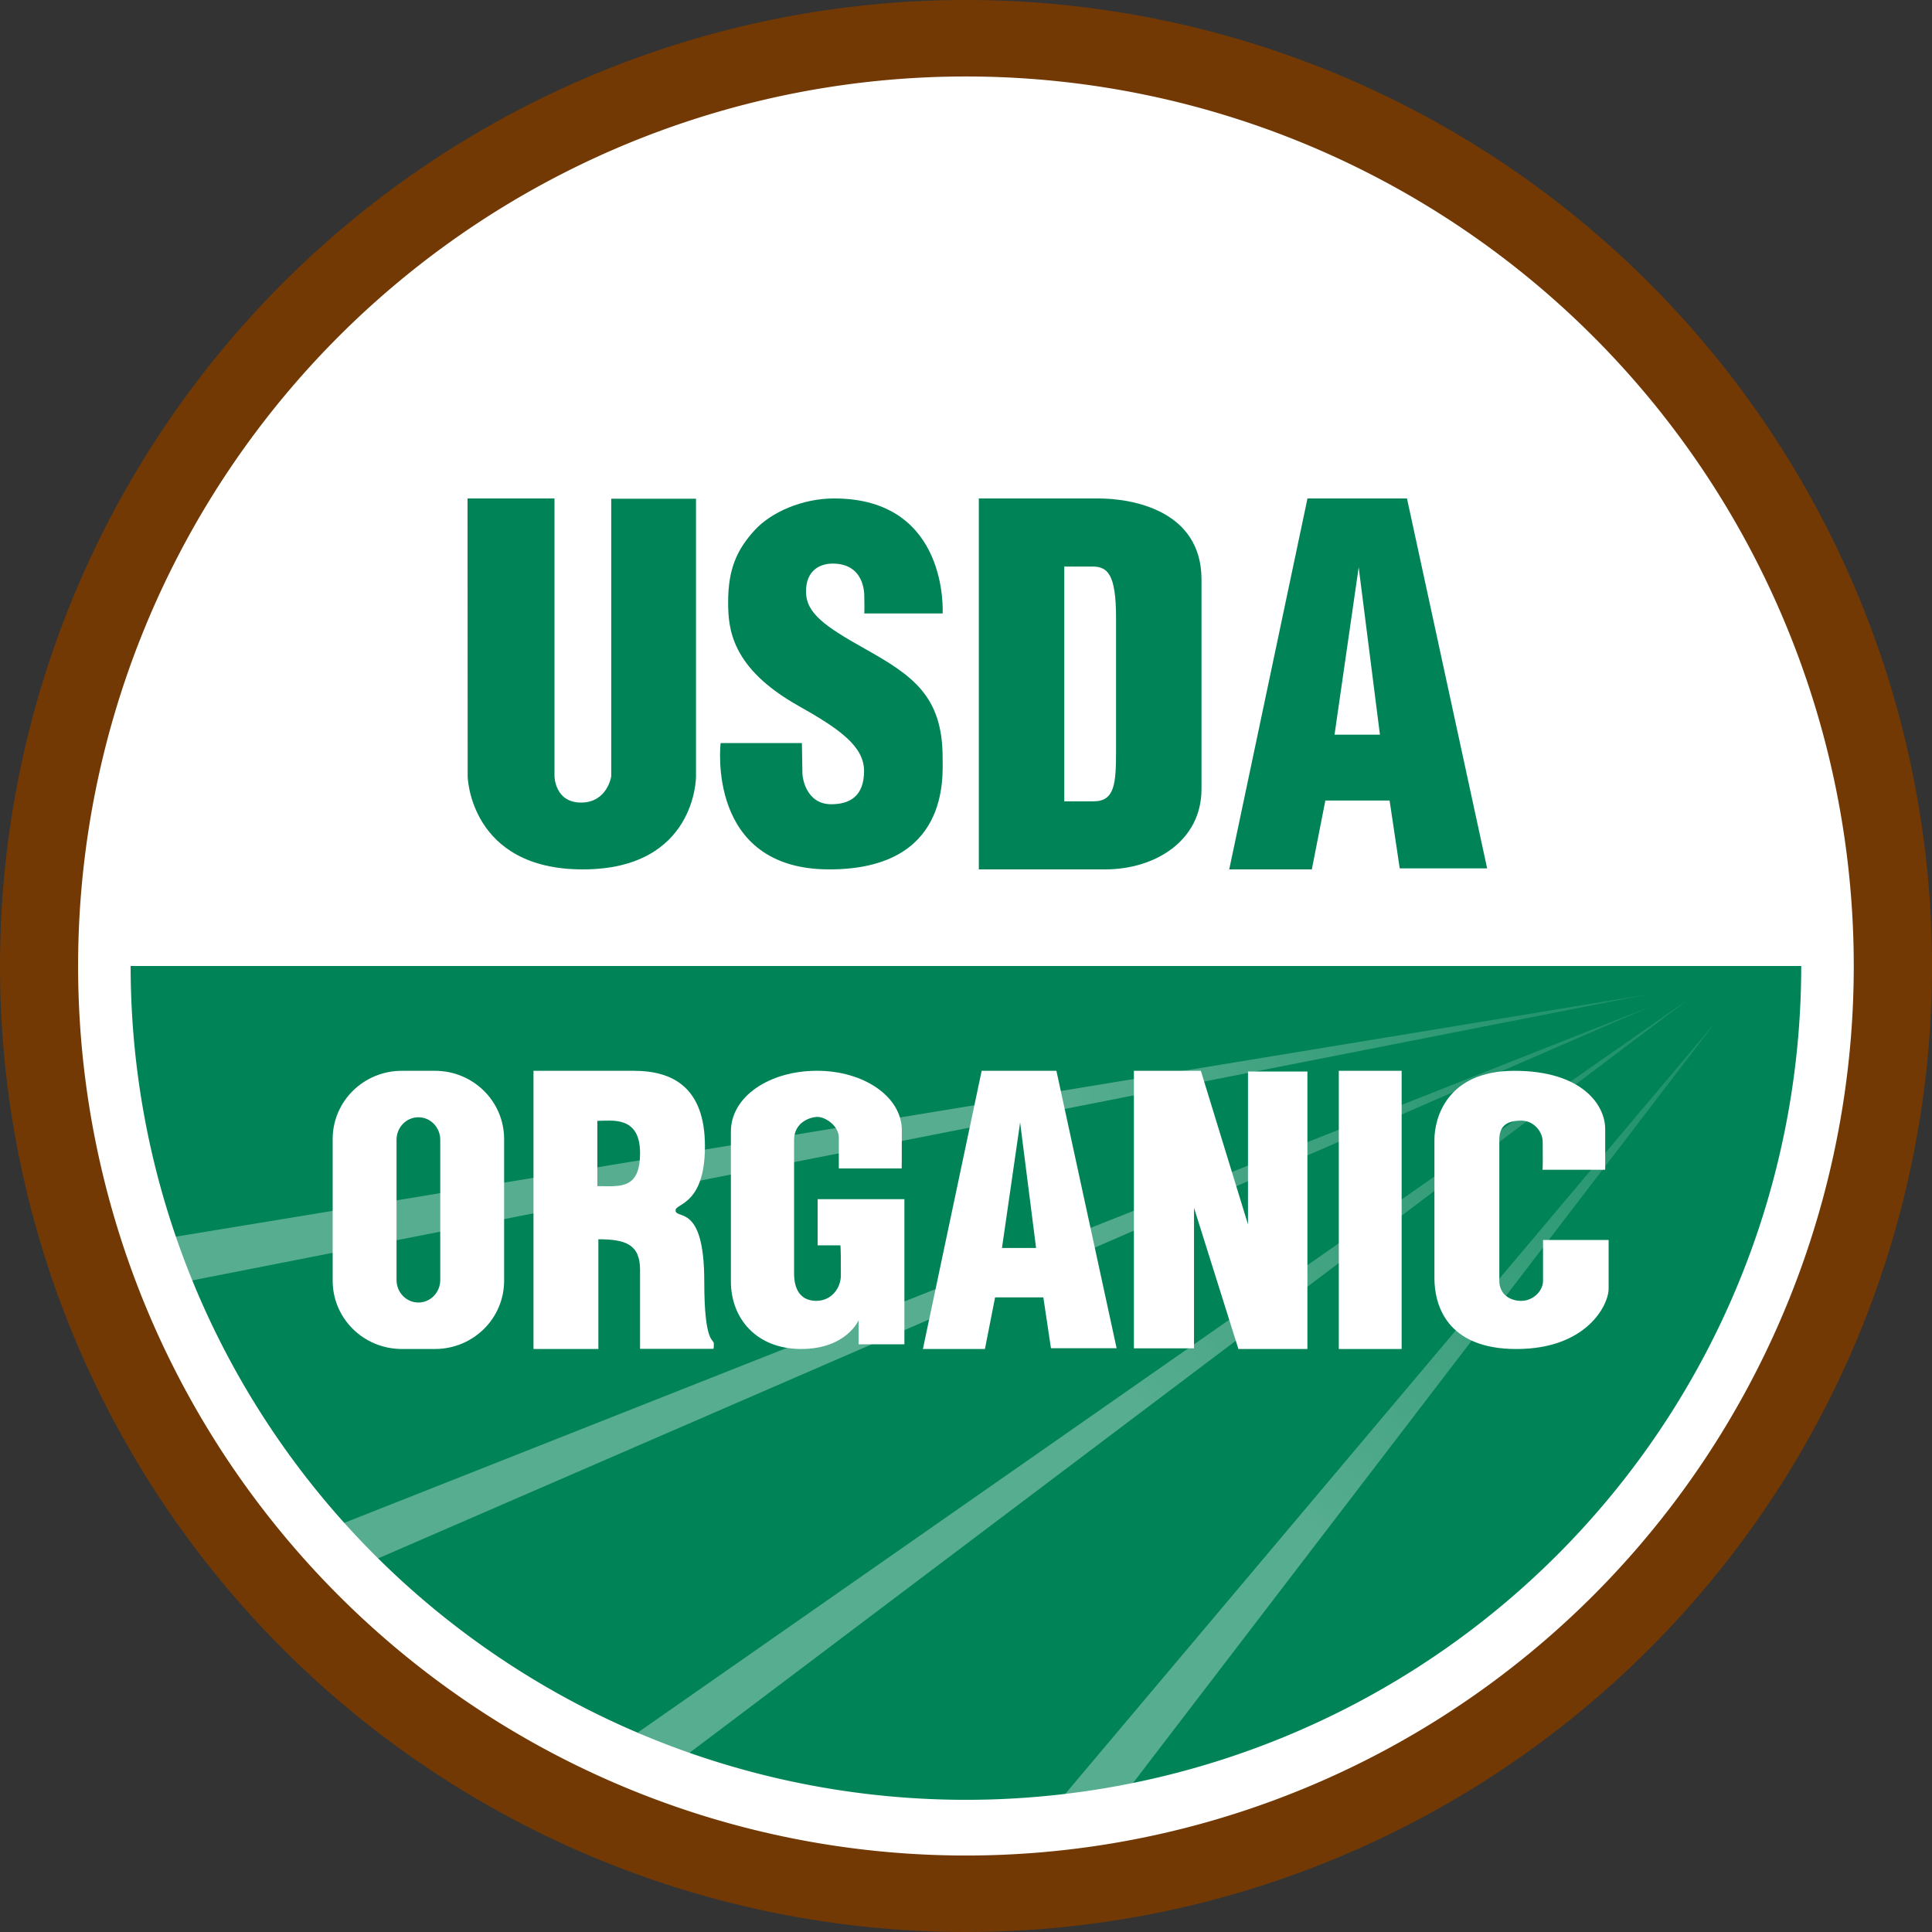
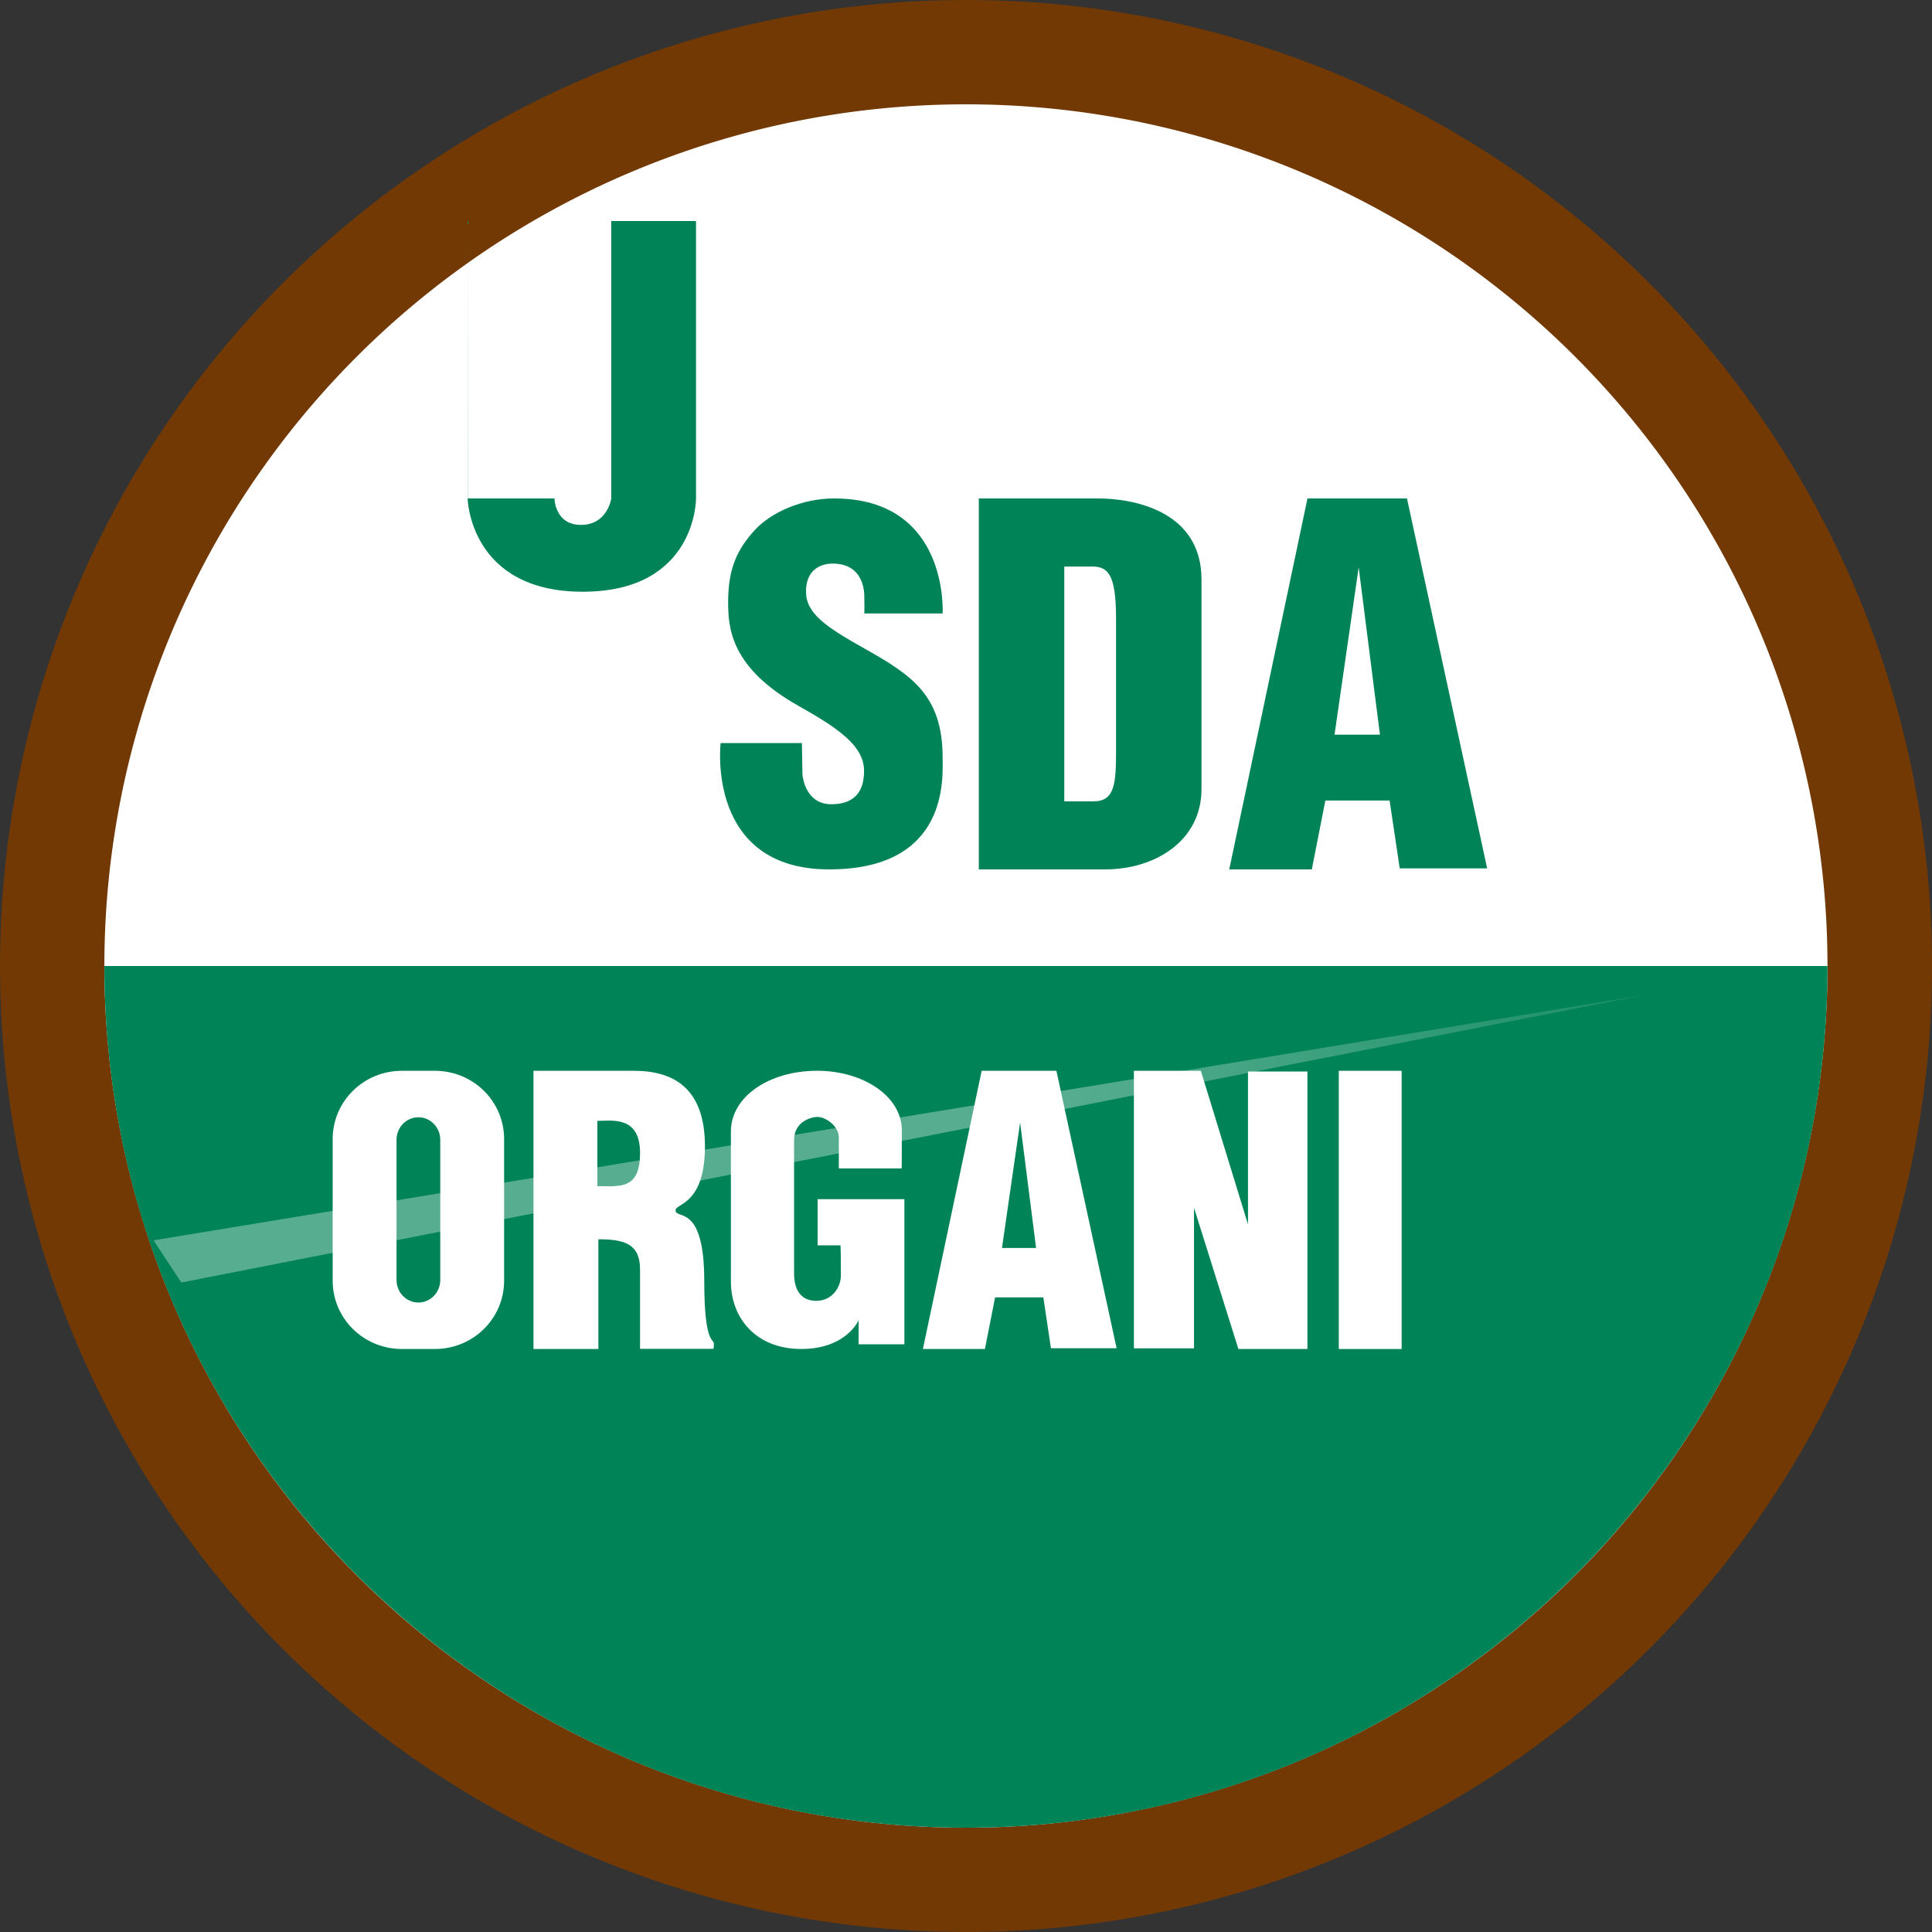
<svg xmlns="http://www.w3.org/2000/svg" xmlns:ns1="http://inkscape.sourceforge.net/DTD/sodipodi-0.dtd" xmlns:xlink="http://www.w3.org/1999/xlink" ns1:docbase="D:\wiki_svg" viewBox="0 0 500 500" ns1:docname="USDA_organic_seal.jpg.svg" ns1:version="0.32" version="1.0">
  <rect x="0" y="0" width="500" height="500" fill="#333333" stroke="none" />
  <defs>
    <linearGradient id="a">
      <stop stop-color="#fff" stop-opacity=".337" offset="0" />
      <stop stop-color="#fff" stop-opacity=".103" offset="1" />
    </linearGradient>
    <linearGradient id="e" x1="341" x2="444" y1="396.69" y2="264.5" gradientUnits="userSpaceOnUse" xlink:href="#a" />
    <linearGradient id="d" x1="364.69" x2="474.22" y1="367.86" y2="228.34" gradientTransform="matrix(.965 .261 -.261 .965 39.377 -86.063)" gradientUnits="userSpaceOnUse" xlink:href="#a" />
    <linearGradient id="c" x1="398.47" x2="503.34" y1="327.78" y2="202.03" gradientTransform="matrix(.886 .464 -.464 .886 75.605 -152.29)" gradientUnits="userSpaceOnUse" xlink:href="#a" />
    <linearGradient id="b" x1="416.7" x2="519.46" y1="301.33" y2="188.67" gradientTransform="matrix(.773 .634 -.634 .773 144.3 -217.96)" gradientUnits="userSpaceOnUse" xlink:href="#a" />
  </defs>
  <ns1:namedview bordercolor="#666666" borderopacity="1.0" pagecolor="#ffffff" />
  <path transform="matrix(4.717 0 0 5 113.21 -300)" d="m82 110a53 50 0 1 1 -106 0 53 50 0 1 1 106 0z" fill="#723904" fill-rule="evenodd" ns1:cx="29" ns1:cy="110" ns1:rx="53" ns1:ry="50" ns1:type="arc" />
  <g fill-rule="evenodd">
    <path transform="matrix(4.207 0 0 4.46 127.98 -240.6)" d="m82 110a53 50 0 1 1 -106 0 53 50 0 1 1 106 0z" fill="#fff" ns1:cx="29" ns1:cy="110" ns1:rx="53" ns1:ry="50" ns1:type="arc" />
    <path transform="matrix(4.207 0 0 4.46 127.98 -240.6)" d="m82 110c0 27.6-23.744 50-53 50s-53-22.4-53-50h106z" fill="#008356" ns1:nodetypes="cscc" />
-     <path d="m286 470.88l158-206.38-174 206.5" fill="url(#e)" ns1:nodetypes="ccc" />
-     <path d="m176.13 455.37l261.31-197.1-272.36 190.09" fill="url(#d)" ns1:nodetypes="ccc" />
-     <path d="m91.892 405.9l335.79-145.63-345.06 136.4" fill="url(#c)" ns1:nodetypes="ccc" />
    <path d="m46.935 331.92l379.29-74.54-386.5 63.615" fill="url(#b)" ns1:nodetypes="ccc" />
  </g>
-   <path transform="matrix(4.207 0 0 4.46 127.98 -240.6)" d="m82 110a53 50 0 1 1 -106 0 53 50 0 1 1 106 0z" fill="none" stroke="#fff" stroke-dashoffset="10.5" stroke-linejoin="round" stroke-width="3.232" ns1:cx="29" ns1:cy="110" ns1:rx="53" ns1:ry="50" ns1:type="arc" />
  <g fill-rule="evenodd">
    <g fill="#008356">
-       <path d="m121 129h22.5v71.86s0.062 6.844 6.875 6.844 7.812-6.782 7.812-6.782v-71.86h21.938v71.922s0.076 24.016-29.312 24.016c-29.212 0-29.781-23.984-29.781-23.984l-0.031-72.016z" ns1:nodetypes="ccczcccczcc" />
+       <path d="m121 129h22.5s0.062 6.844 6.875 6.844 7.812-6.782 7.812-6.782v-71.86h21.938v71.922s0.076 24.016-29.312 24.016c-29.212 0-29.781-23.984-29.781-23.984l-0.031-72.016z" ns1:nodetypes="ccczcccczcc" />
      <path d="m223.62 158.76h20.329s1.768-29.763-28.107-29.763c-8.129 0-16.215 3.518-20.481 8.159-4.628 5.035-6.92 10.053-6.92 18.68 0 6.765 0.715 17.009 18.208 26.839 10.712 6.019 16.971 10.495 16.971 16.86 0 6.366-3.535 8.602-8.485 8.602-6.633 0-7.469-7.076-7.469-7.914 0-0.946-0.133-7.914-0.133-7.914h-21.036s-3.889 32.688 28.108 32.688c31.137 0 29.345-23.914 29.345-28.903 0-16.001-7.786-21.266-20.153-28.215-10.148-5.702-15.203-9.118-15.203-14.796s3.84-7.226 6.894-7.226c8.28 0 8.188 7.746 8.188 8.559 0 0.719 0.121 4.516-0.056 4.344z" ns1:nodetypes="ccsssssssccssssssc" />
      <path d="m253.32 129h30.936c8.485 0 26.693 2.92 26.693 20.989v54.205c0 13.457-12.067 20.806-24.928 20.806h-32.702v-96zm22.116 17.62h7.191c3.99 0 6.205 1.848 6.205 13.284v34.308c0 8.517-0.304 13.169-5.795 13.169h-7.602v-60.76z" />
      <path d="m339.5 225h-21.375l20.25-96h25.75l20.75 95.74h-22.625l-2.625-17.561h-16.625l-3.5 17.821zm5.875-34.862h11.75l-5.5-43.317-6.25 43.317z" />
    </g>
    <g fill="#fff">
      <path d="m254.9 349.12h-16.054l15.209-72h19.34l15.584 71.805h-16.993l-1.972-13.171h-12.486l-2.629 13.366zm4.412-26.146h8.825l-4.131-32.488-4.694 32.488z" />
      <path d="m104.03 277.12h8.501c9.936 0 17.935 7.888 17.935 17.687v36.626c0 9.799-7.999 17.687-17.935 17.687h-8.501c-9.936 0-17.935-7.888-17.935-17.687v-36.626c0-9.799 7.999-17.687 17.935-17.687zm4.25 12.029c3.134 0 5.657 2.605 5.657 5.84v36.262c0 3.236-2.523 5.84-5.657 5.84-3.134 0-5.657-2.605-5.657-5.84v-36.262c0-3.236 2.523-5.84 5.657-5.84z" />
      <path d="m154.86 320.72v28.402h-16.794v-72h25.986c10.076 0 18.385 4.324 18.385 19.538 0 15.197-7.601 14.744-7.601 16.553 0 2.582 7.425-2.057 7.425 18.362 0 16.417 2.475 14.834 2.475 16.146s-0.088 1.357-0.088 1.357h-19.004v-20.487c0-6.606-3.861-7.869-10.783-7.869zm-0.265-13.749v-16.892c3.647 0 11.049-1.426 11.049 8.299 0 9.595-5.236 8.593-11.049 8.593z" />
      <path d="m217.44 322.29h-5.834v-11.942h22.451v37.558h-11.844v-6.231s-3.182 7.442-14.849 7.442c-11.667 0-18.208-7.962-18.208-17.481v-38.769c0-9.173 10.076-15.75 22.274-15.75s21.964 6.75 21.964 15.404c0 8.654-0.044 9.865-0.044 9.865h-16.263v-7.962c0-3.115-3.535-5.365-5.48-5.365-1.944 0-6.099 1.385-6.099 5.971v34.529c0 4.154 1.679 7.096 5.745 7.096 4.066 0 6.364-3.462 6.364-6.577s0-8.308-0.177-7.788z" ns1:nodetypes="cccccccsssssccssssssc" />
      <path d="m309.01 312.59v36.356h-15.556v-71.822h17.324l12.198 39.743v-39.564h15.38v71.822h-17.854l-11.49-36.535z" />
      <path d="m346.48 277.12h16.263v72h-16.263v-72z" />
-       <path d="m399.16 302.74h16.263v-10.558c0-6.231-6.01-15.058-23.511-15.058-17.501 0-20.683 12.288-20.683 17.827v35.827c0 6.75 3.005 18.346 21.213 18.346s23.865-11.423 23.865-15.577v-12.635h-16.971v10.558c0 2.704-2.631 5.192-5.657 5.192-2.929 0-5.657-1.731-5.657-5.192v-36.519c0-3.288 1.607-4.933 5.657-4.933 3.504 0 5.569 3.115 5.569 5.452 0 2.337 0.088 7.442-0.088 7.269z" ns1:nodetypes="ccssssssccszsszzc" />
    </g>
  </g>
</svg>